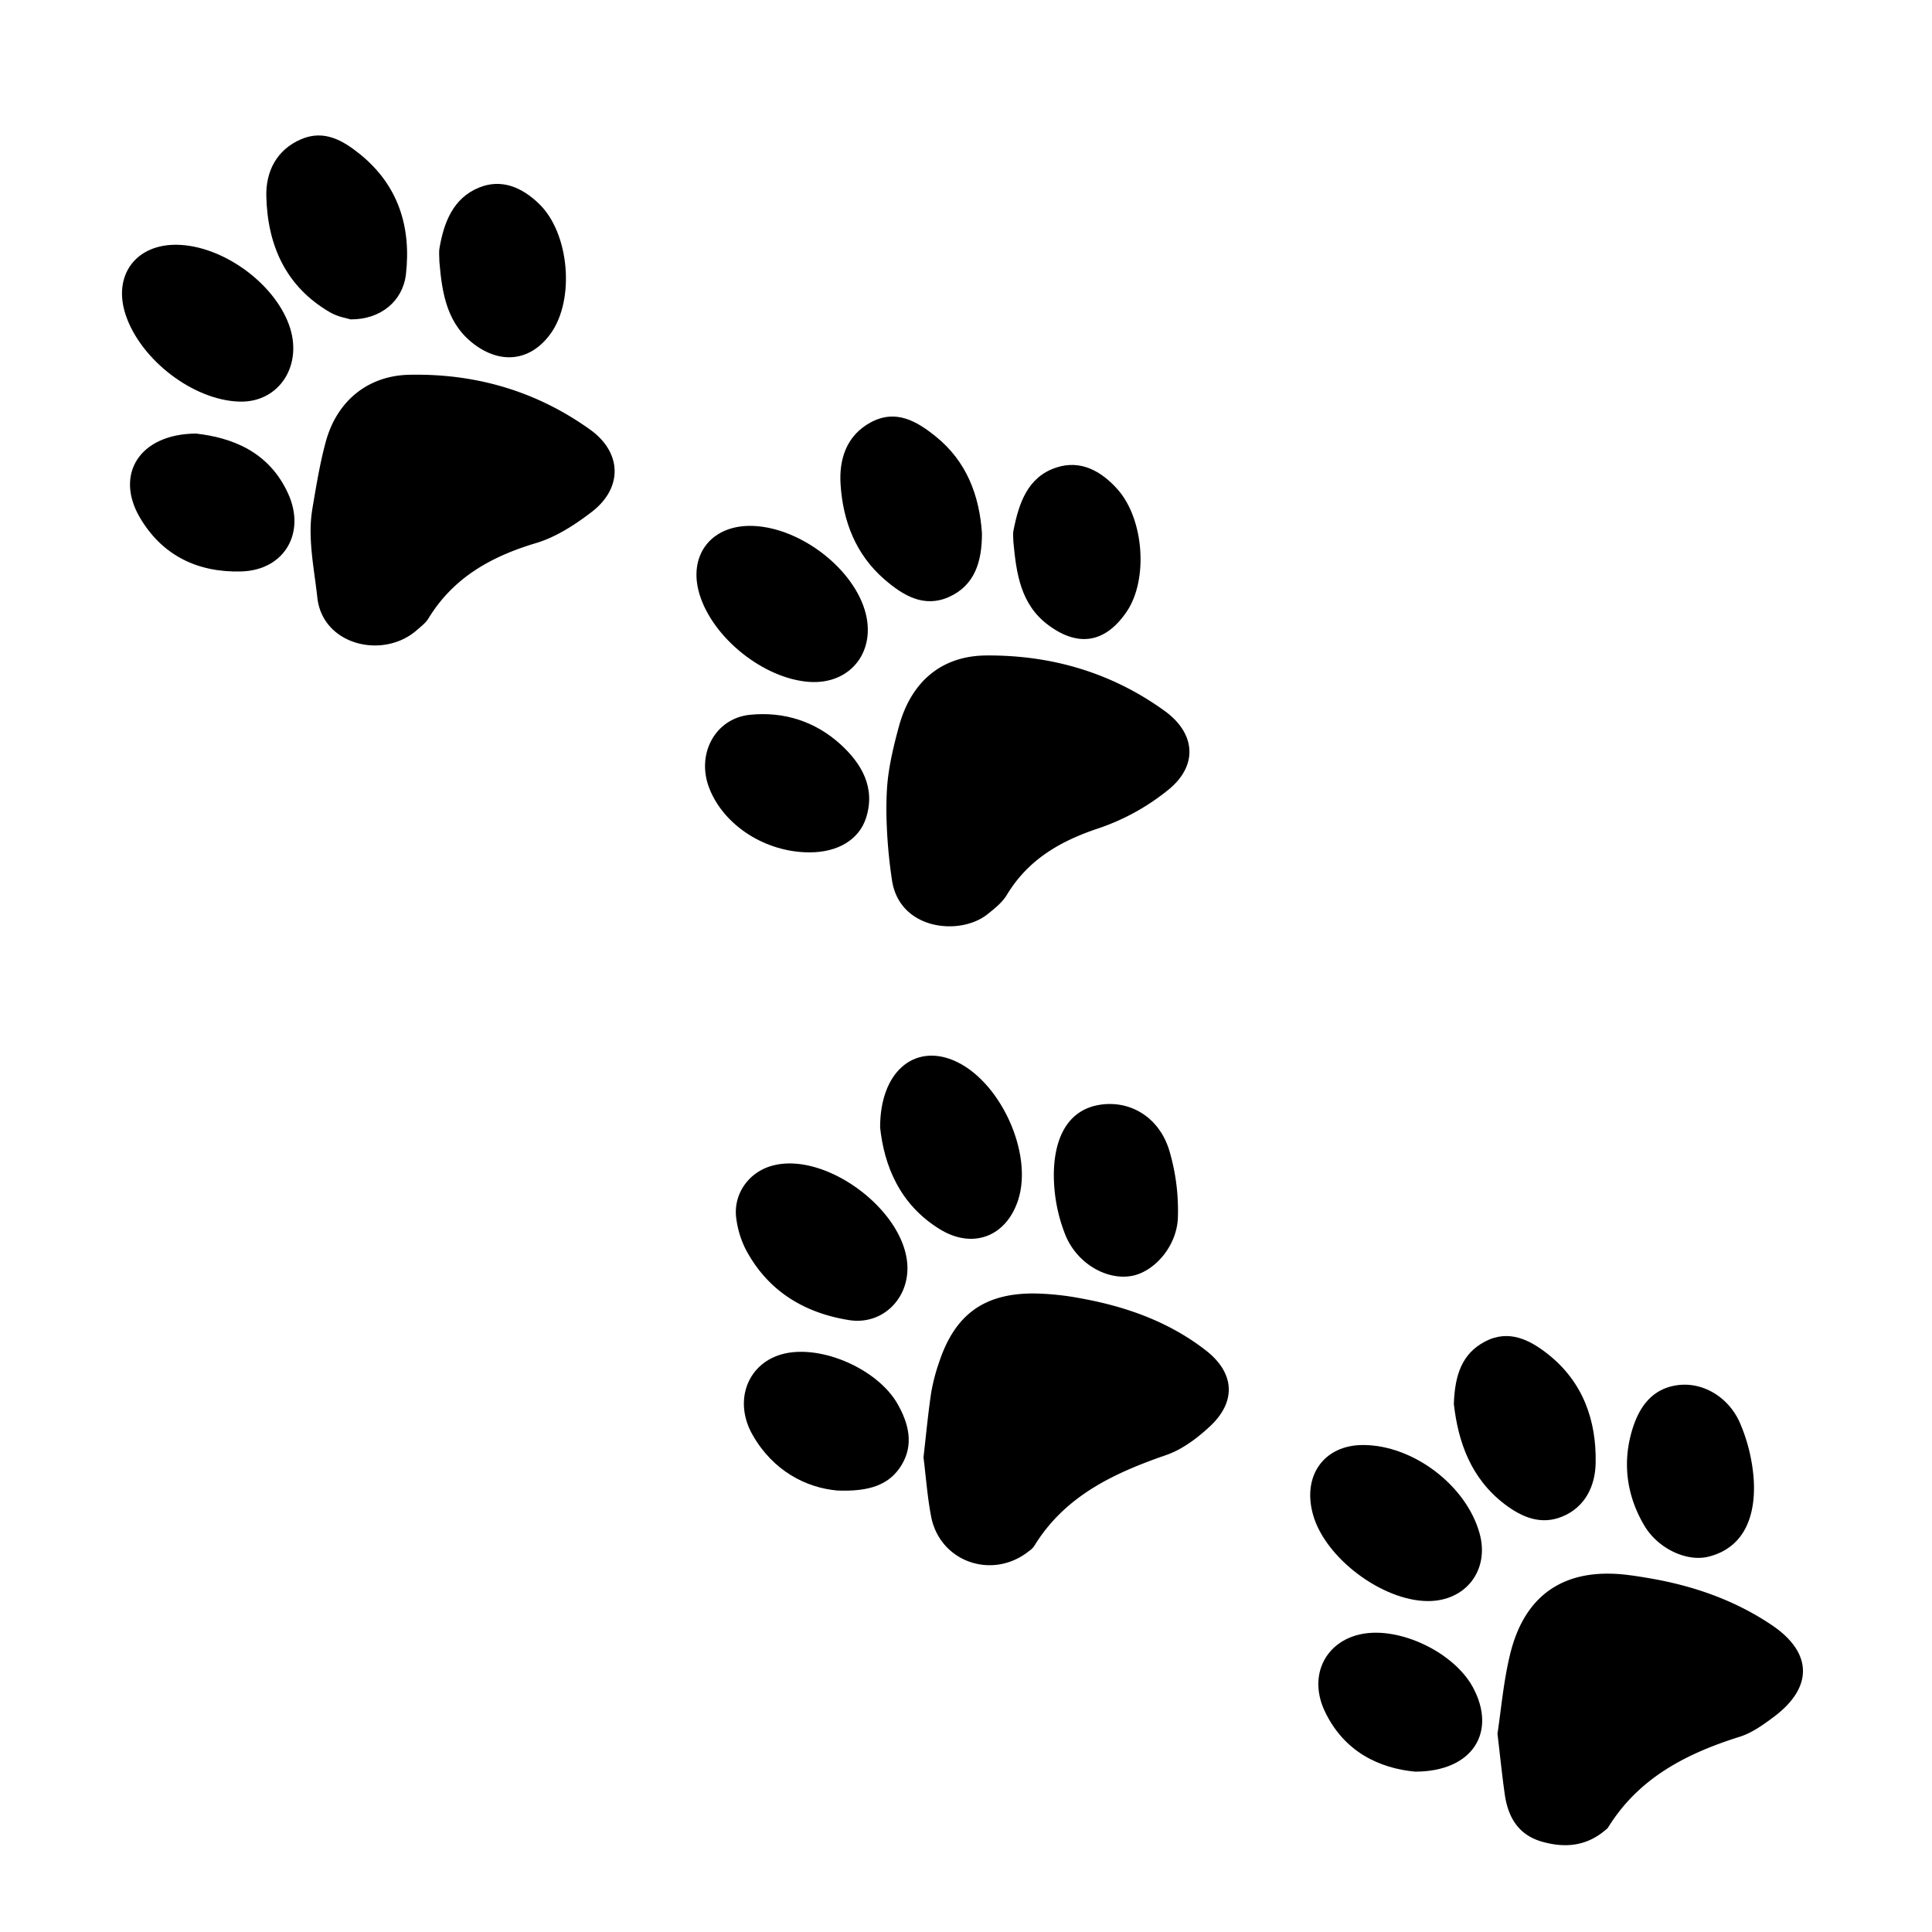
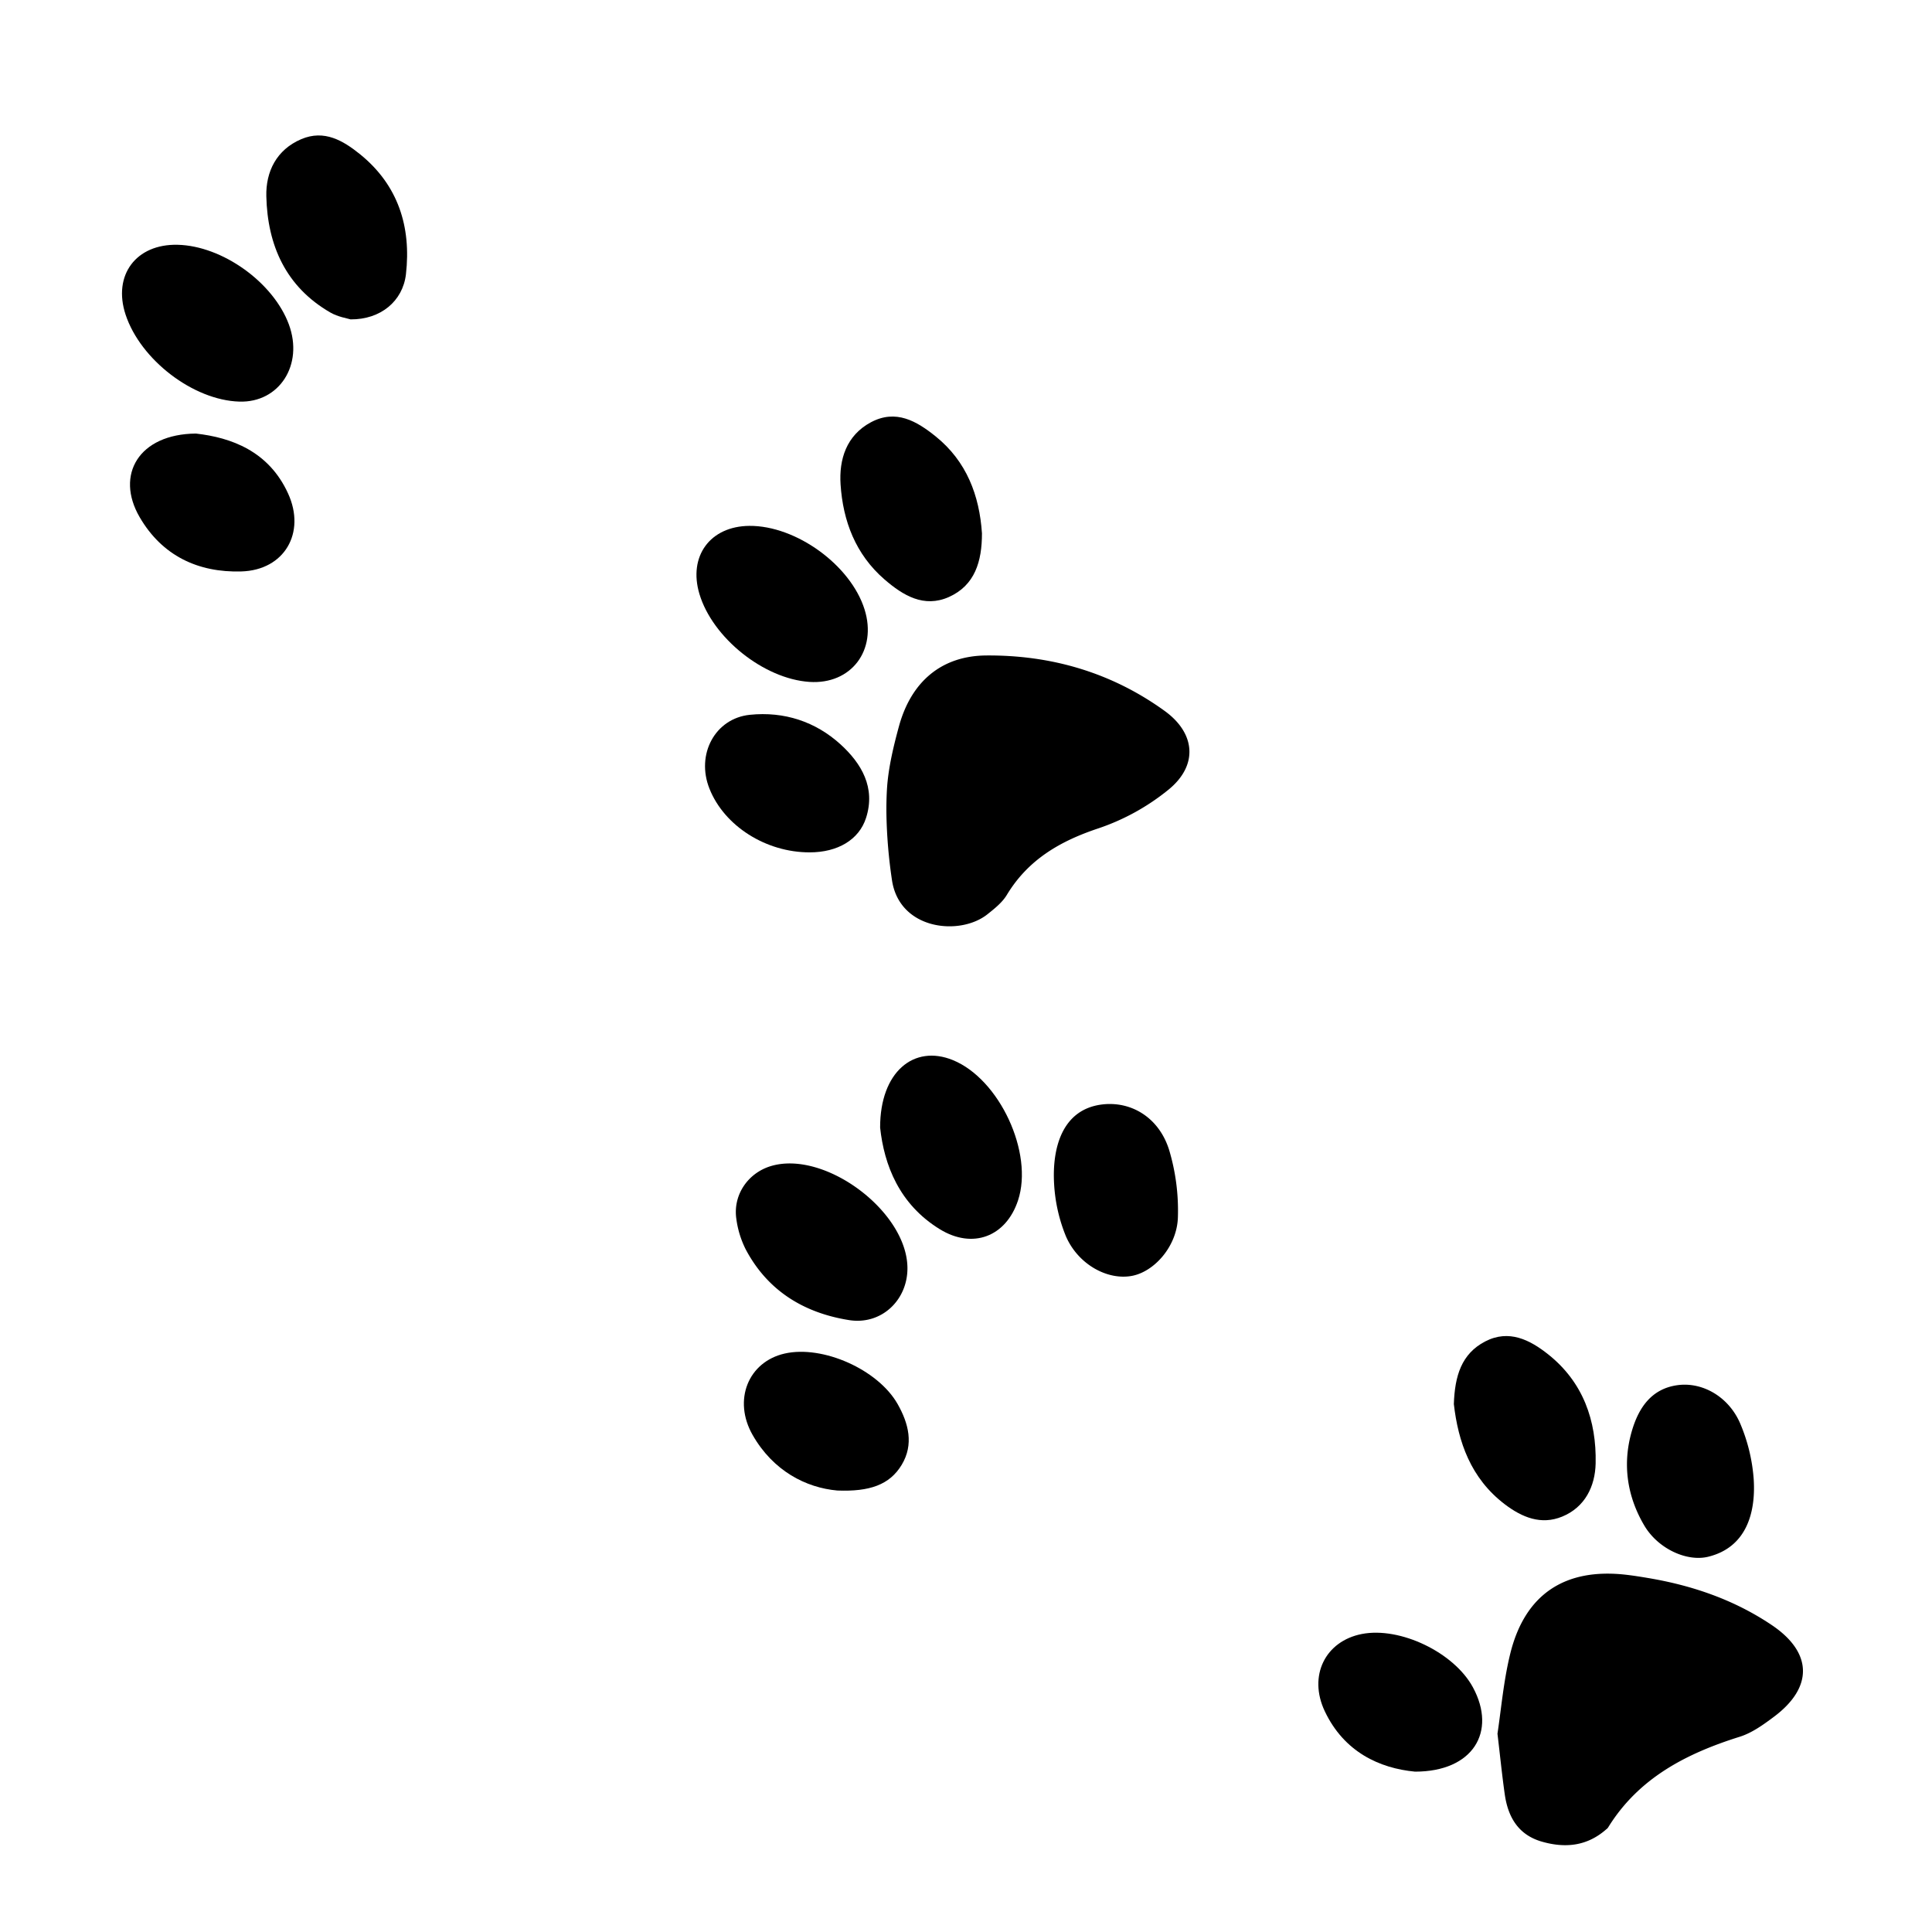
<svg xmlns="http://www.w3.org/2000/svg" id="Layer_1" data-name="Layer 1" viewBox="0 0 1000 1000">
  <title>paw-print</title>
-   <path d="M160.78,276.23c.16,11.06,2.31,22.34,3.47,33.05,2.68,24.75,34.18,32.21,51.62,16.78,2.07-1.83,4.44-3.58,5.84-5.87,12.9-21.22,32.5-32.14,55.73-39.09,10.31-3.08,20.11-9.43,28.78-16.08,16.27-12.47,15.75-30.83-.83-42.69-27.93-20-59.48-29.1-93.67-28.34-20.94.47-37.21,13.15-43.08,34.6-3.14,11.49-5,23.25-7,35A70.05,70.05,0,0,0,160.78,276.23Z" />
  <path d="M458.82,421.9a261,261,0,0,0,2.87,33.69c3.85,25.81,35.21,29,49.45,17.6,3.69-2.94,7.65-6.08,10-10,11.09-18.35,27.7-27.92,47.68-34.53a116.4,116.4,0,0,0,35.93-19.88c15.48-12.55,14.13-29.2-1.93-40.81-27.47-19.86-58.69-28.95-92.32-28.7-22.78.16-38.77,13.12-45.22,36.72-2.73,10-5.35,20.9-6.11,31.26C458.85,411.91,458.74,416.86,458.82,421.9Z" />
-   <path d="M478,754.31c1.28,10.21,2,20.49,3.93,30.54,4.47,23.59,31.74,33.13,50.66,18a10.6,10.6,0,0,0,2.59-2.43c15.81-26,41.09-37.83,68.48-47.31,8.29-2.87,16.07-8.74,22.6-14.82,13.81-12.87,12.82-27.72-2.12-39.33-19.15-14.88-41.43-22.76-65.06-27a142.07,142.07,0,0,0-23.53-2.46c-26.14-.21-41.33,10.89-49.5,35.7a97.2,97.2,0,0,0-4.13,16C480.31,732.19,479.28,743.2,478,754.31Z" />
  <path d="M775.09,897.36c1.4,11.81,2.38,21.63,3.77,31.38,1.68,11.78,7,21,19.24,24.5s23.46,2.28,33.31-6.4a4.18,4.18,0,0,0,.86-.81c15.87-25.8,40.63-38.45,68.4-47.15,6.23-2,12-6.16,17.33-10.14,20.66-15.33,20.22-33.42-1-47.65-19.35-13-40.87-20.41-63.71-24.27-3.9-.66-7.81-1.29-11.74-1.74C810,811.49,789.25,825.17,781.69,856,778.23,870.07,777,884.73,775.09,897.36Z" />
  <path d="M752.51,726.75c2.24,19.46,8.66,38.35,26.31,51.82,9,6.84,18.84,10.89,29.74,6.43,11.86-4.86,17.08-15.71,17.34-27.53.49-22.21-6.51-42.08-24.49-56.4-9.47-7.54-20.37-13.14-32.68-6.74S753,712.2,752.51,726.75Z" />
  <path d="M469.69,656.26c-.21-29.38-43-61.2-70.86-52.64-11.82,3.64-19.51,15-17.7,27.28a49.45,49.45,0,0,0,4.8,15.67c11.34,21.52,30.18,33,53.54,36.71C456.15,685.94,469.81,673,469.69,656.26Z" />
-   <path d="M705.67,747.94c-20.43-.09-31.87,16-25.95,36.4,6.44,22.24,35.73,44.2,59.19,44.37,19.75.15,32.19-16,26.93-35C759,768.92,731.54,748,705.67,747.94Z" />
  <path d="M455.55,583.63c2.07,19.32,9.87,39.72,30.94,52.64,17,10.41,34.22,3.86,40.44-14.95,8.13-24.6-9.59-62.76-33.72-72.61C473,540.47,455.5,554.84,455.55,583.63Z" />
  <path d="M181.46,165.31c15.54.13,27-9.4,28.65-23.31,2.82-24.58-4-46.2-23.79-62.2-8.7-7-18.46-12.85-30.39-7.77-12.88,5.49-18.37,16.89-18.08,29.52.59,25.37,10.06,46.9,33.17,60.22C175,164.06,179.81,164.78,181.46,165.31Z" />
  <path d="M508.26,276.05c-1.3-19.55-7.91-37.26-24-50.2-9.75-7.85-20.54-14.19-33.46-7.29-12.76,6.81-16.57,19.28-15.72,32.2,1.24,18.9,7.75,36.17,22.71,49.13,9.67,8.38,20.45,14.83,33.29,9.15C504.66,303,508.28,290.5,508.26,276.05Z" />
  <path d="M91.94,126.7c-21.56-.51-33.67,15.76-26.93,36.17,7.73,23.38,35,44.27,58.85,45,20.71.66,33.38-19.05,25.66-39.95C141.47,146.14,115.09,127.24,91.94,126.7Z" />
  <path d="M387.86,272.19c-20.31.18-31.69,15.7-25.84,35.24,6.8,22.73,33.29,43.91,56.9,45.52,21.63,1.47,35.21-16.38,28.57-37.54C440.27,292.44,412,272,387.86,272.19Z" />
  <path d="M433.38,771.49c16.71.66,27.11-2.94,33.35-13.32,6.33-10.54,3.6-21.39-2.16-31.5-10.16-17.84-38.77-30.54-58.42-26.08-18.86,4.28-26.9,24.09-16.6,42.14C400.21,761.4,417.22,770.05,433.38,771.49Z" />
  <path d="M419.1,441.18c14.4,0,25.5-6.44,29.17-17.84,5.05-15.71-2.41-28.19-13.15-38-13-11.85-29.22-17.18-47-15.36-18,1.84-28,20.49-20.9,38.25C374.89,427.53,396.47,441.23,419.1,441.18Z" />
  <path d="M101.4,224.41c-29.48.25-41.88,21.33-29.12,43.26,11.62,20,30.25,28.75,52.6,28.11s33.53-20,24.25-40.3C139.08,233.38,119.51,226.45,101.4,224.41Z" />
-   <path d="M227.43,135.54c1.42,16.76,4,33,19.36,43.64,13.85,9.54,28.43,7.07,38.22-6.5,12.68-17.58,9.73-51.92-5.89-67.08C270.3,97,259.6,92.29,247.85,97.13c-13.3,5.48-18.09,17.95-20.37,31.3C227.09,130.74,227.43,133.17,227.43,135.54Z" />
-   <path d="M524.52,280.45c1.54,16.28,3.65,32.41,18.17,43.16,15.61,11.56,29.56,9.06,40.47-7,11.27-16.59,9-48-4.78-63.41-8.48-9.49-19.17-15.32-31.66-11.2-14.91,4.91-19.37,18.55-22.14,32.54C524.19,276.43,524.52,278.47,524.52,280.45Z" />
  <path d="M732.42,917c30,0,42.38-20.59,30-43.57-9.73-18.09-37.68-31.54-57.52-27.68-18.94,3.68-27.88,21.64-19.19,40C695.72,906.88,714.09,915.26,732.42,917Z" />
  <path d="M907.71,765.59a90.22,90.22,0,0,0-7.14-29.15c-6-13.57-19.37-21.2-32.22-19.49-13.65,1.83-20.2,11.84-23.67,23.62-5,17-2.59,33.8,6.38,49,7.19,12.2,22.18,18.88,33.08,16.2C903.7,801,908.87,783.34,907.71,765.59Z" />
  <path d="M545.61,612.93a83.69,83.69,0,0,0,6.12,27c6.25,14.4,21.28,22.78,34,20.49,11.78-2.12,23.58-15.48,23.95-30.47a109.12,109.12,0,0,0-4.53-34.7c-5.3-17-19.94-25.6-35.23-23.51C549.85,574.51,544.48,594.06,545.61,612.93Z" />
</svg>